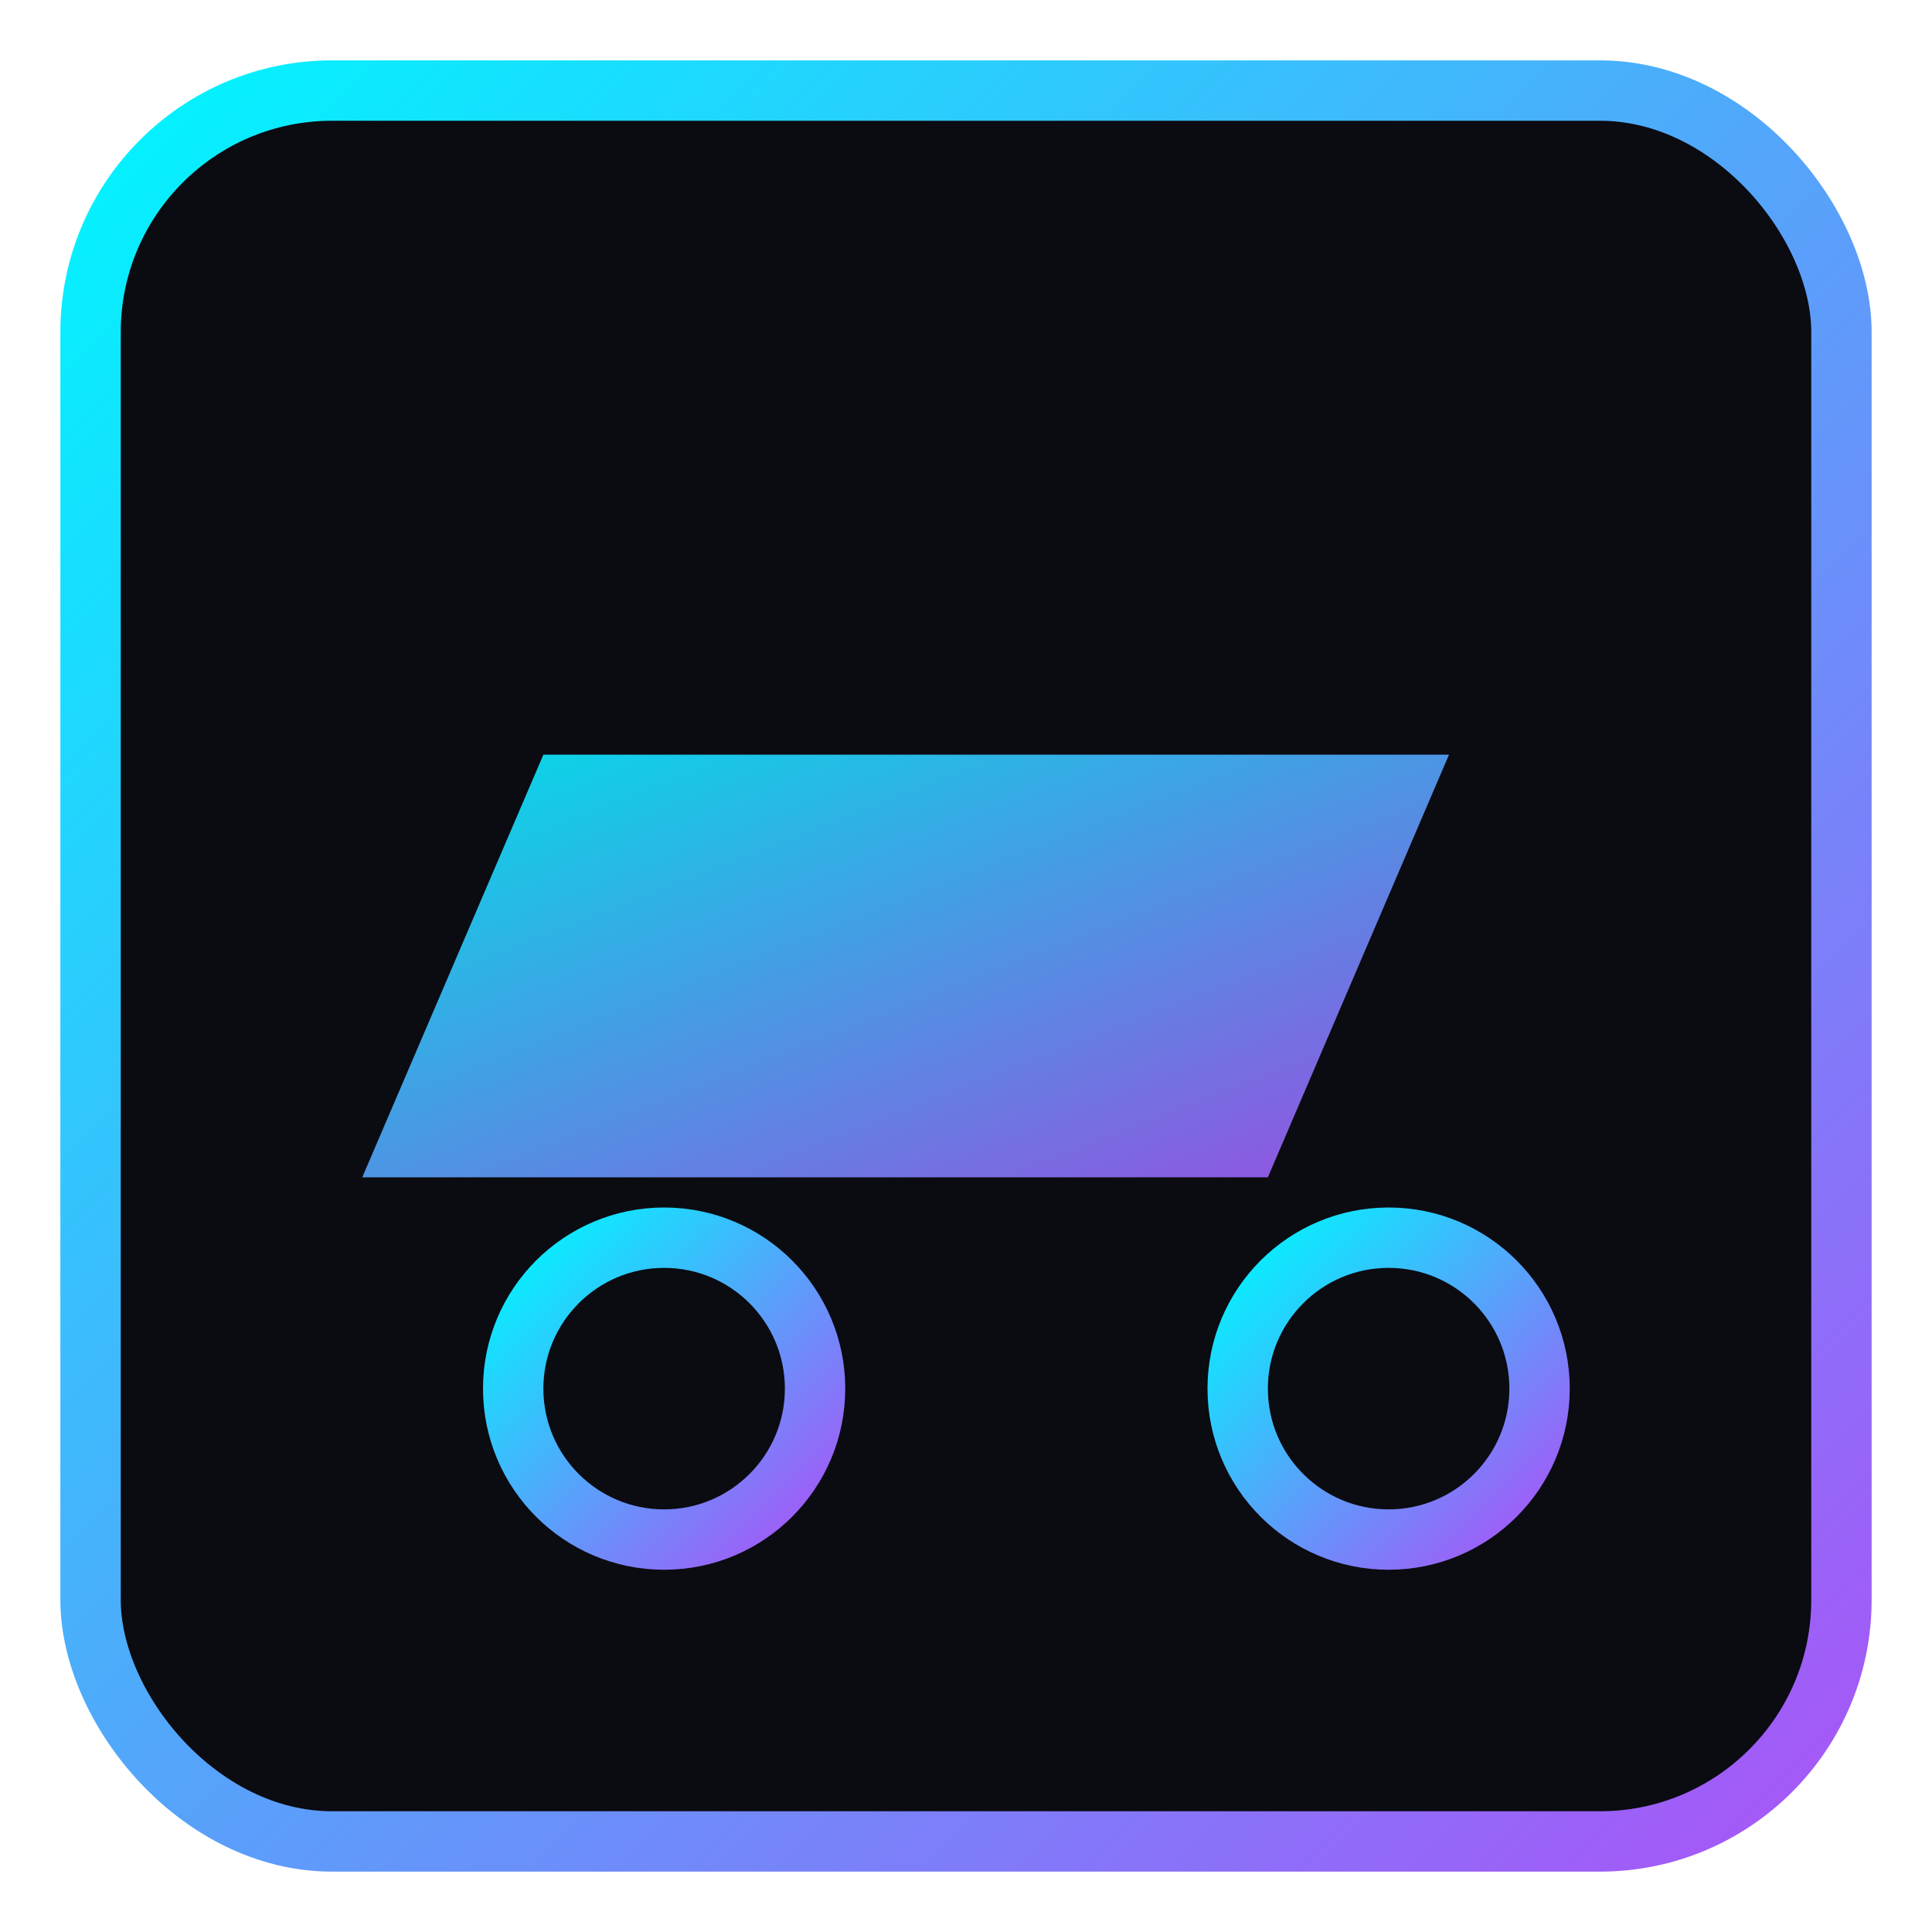
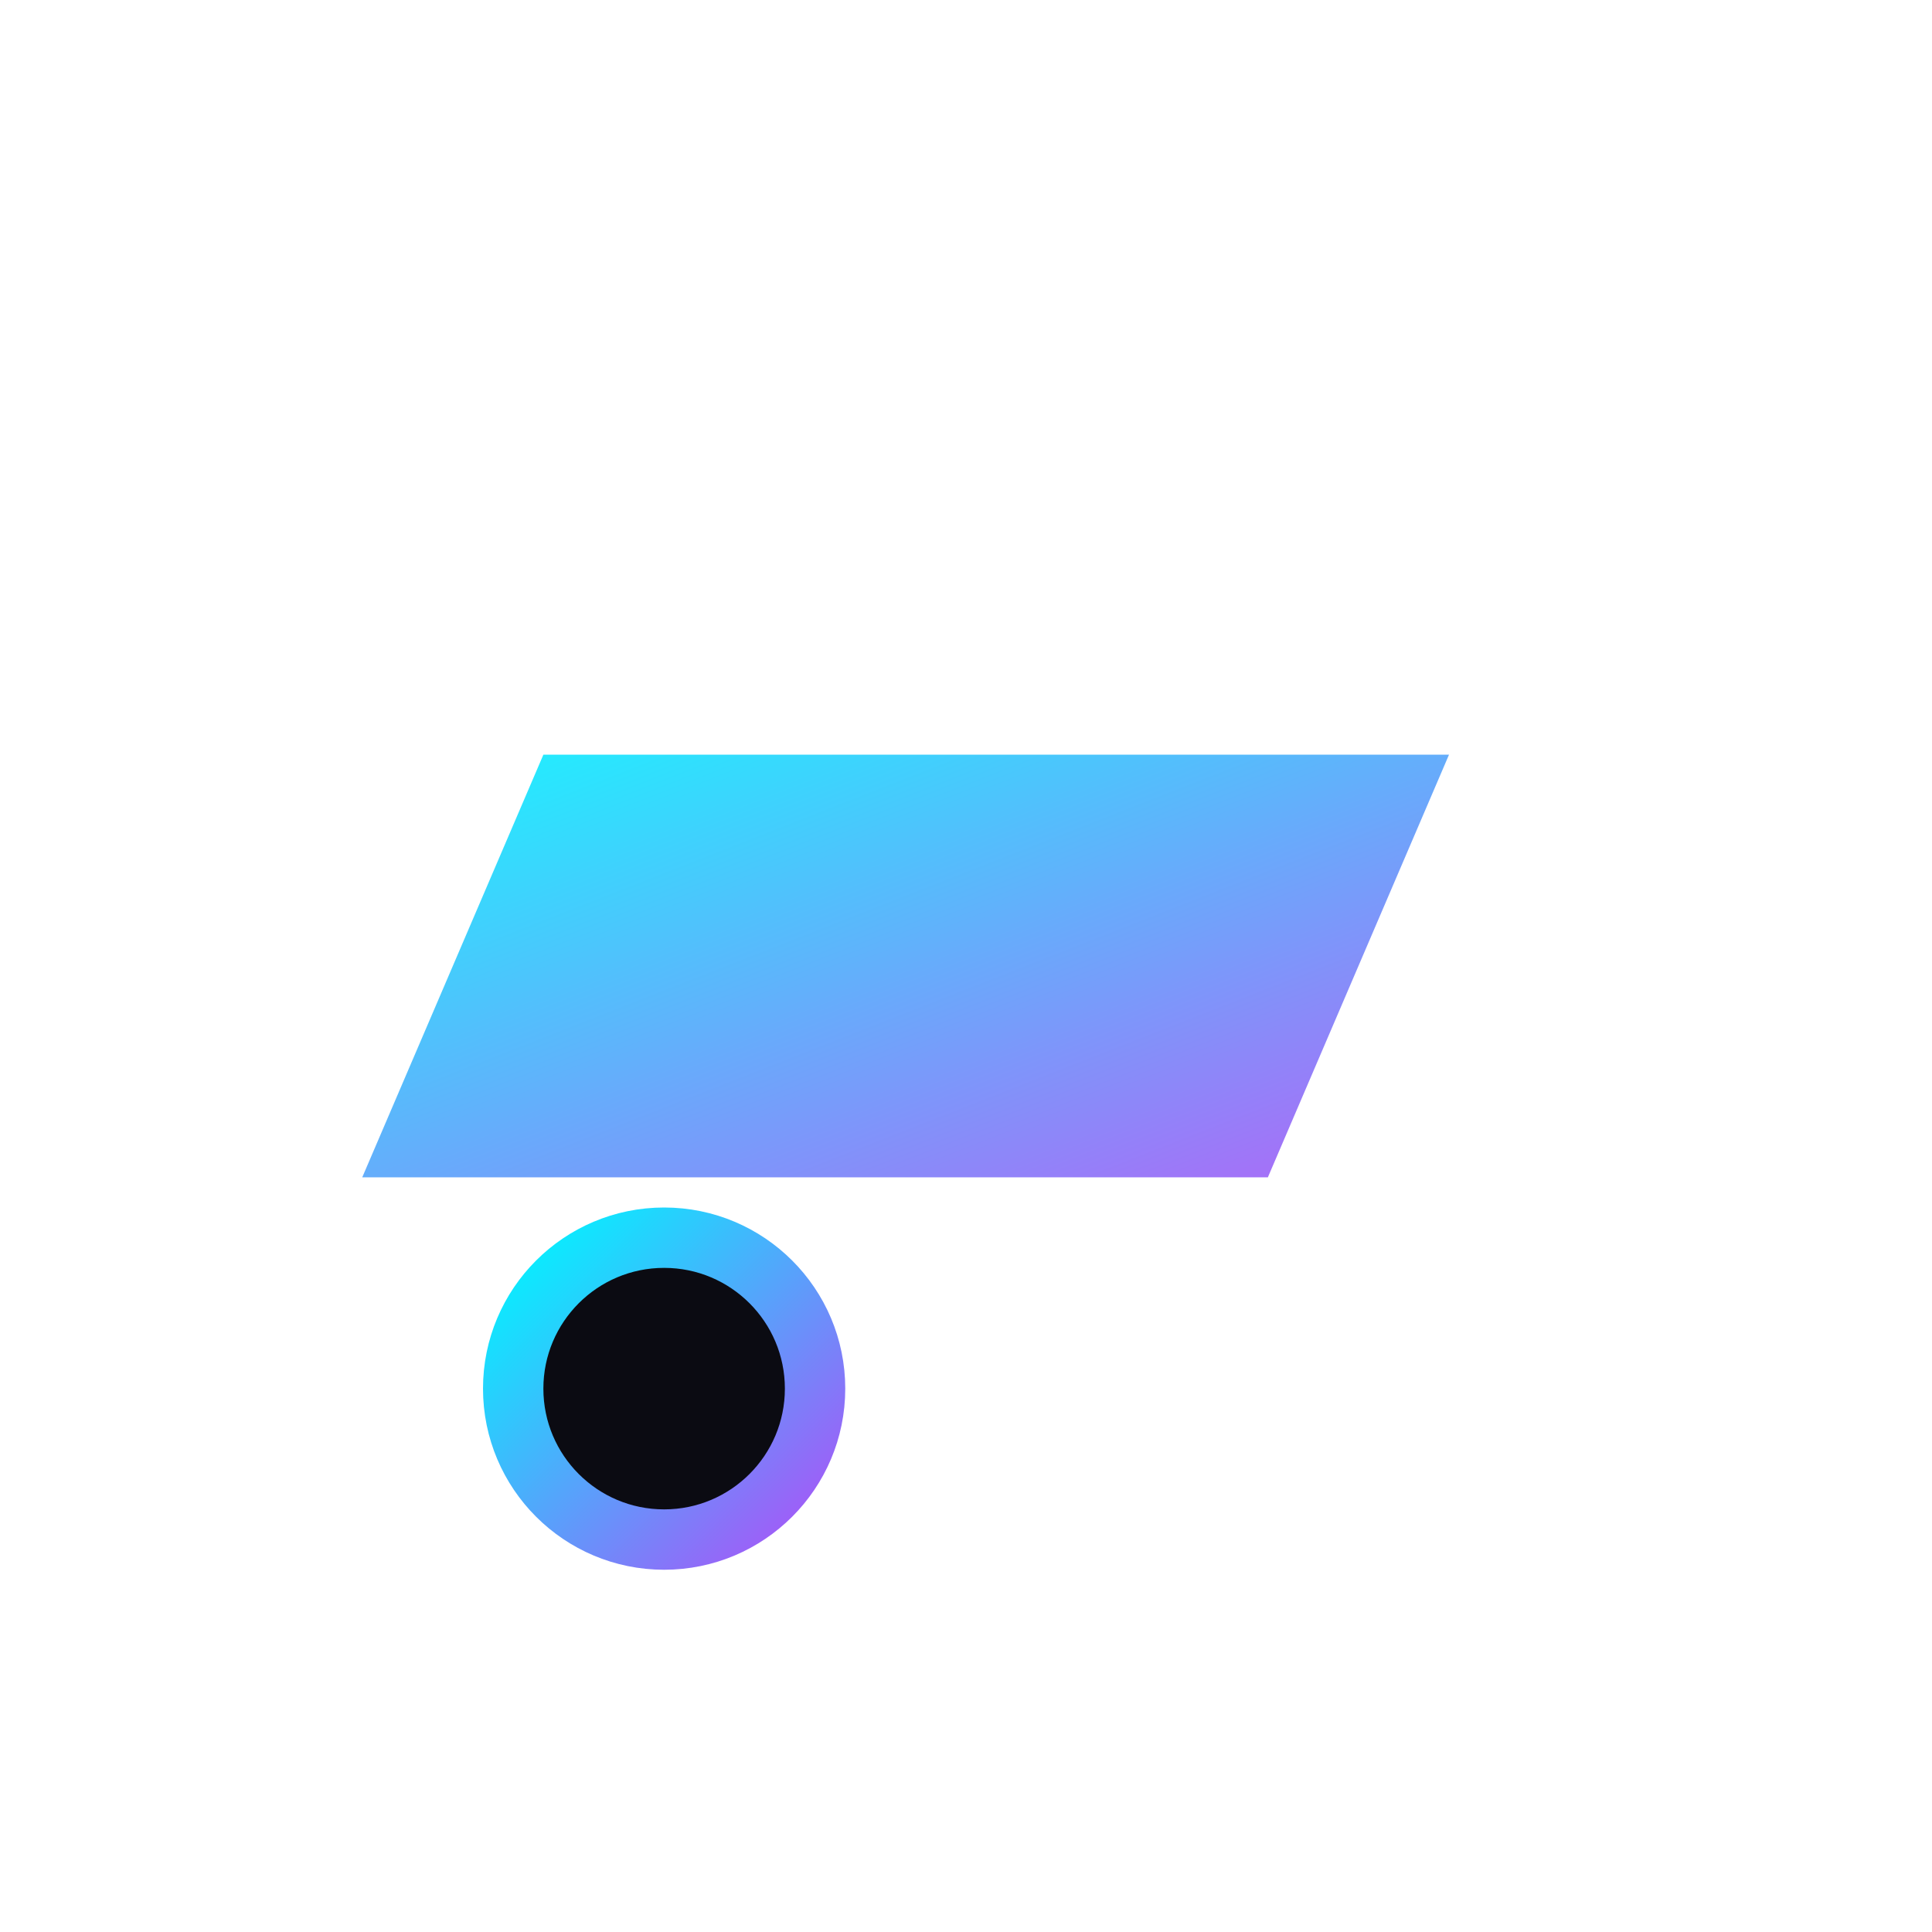
<svg xmlns="http://www.w3.org/2000/svg" viewBox="0 0 128 128">
  <defs>
    <linearGradient id="g" x1="0" y1="0" x2="1" y2="1">
      <stop offset="0%" stop-color="#00f5ff" />
      <stop offset="100%" stop-color="#a855f7" />
    </linearGradient>
    <filter id="glow" x="-50%" y="-50%" width="200%" height="200%">
      <feGaussianBlur stdDeviation="4" result="coloredBlur" />
      <feMerge>
        <feMergeNode in="coloredBlur" />
        <feMergeNode in="SourceGraphic" />
      </feMerge>
    </filter>
  </defs>
-   <rect x="6" y="6" width="116" height="116" rx="16" fill="#0b0b12" stroke="url(#g)" stroke-width="4" />
  <g filter="url(#glow)">
    <path d="M24 78h60l12-28H36z" fill="url(#g)" opacity="0.9" />
    <circle cx="44" cy="92" r="10" fill="#0b0b12" stroke="url(#g)" stroke-width="4" />
-     <circle cx="92" cy="92" r="10" fill="#0b0b12" stroke="url(#g)" stroke-width="4" />
  </g>
</svg>